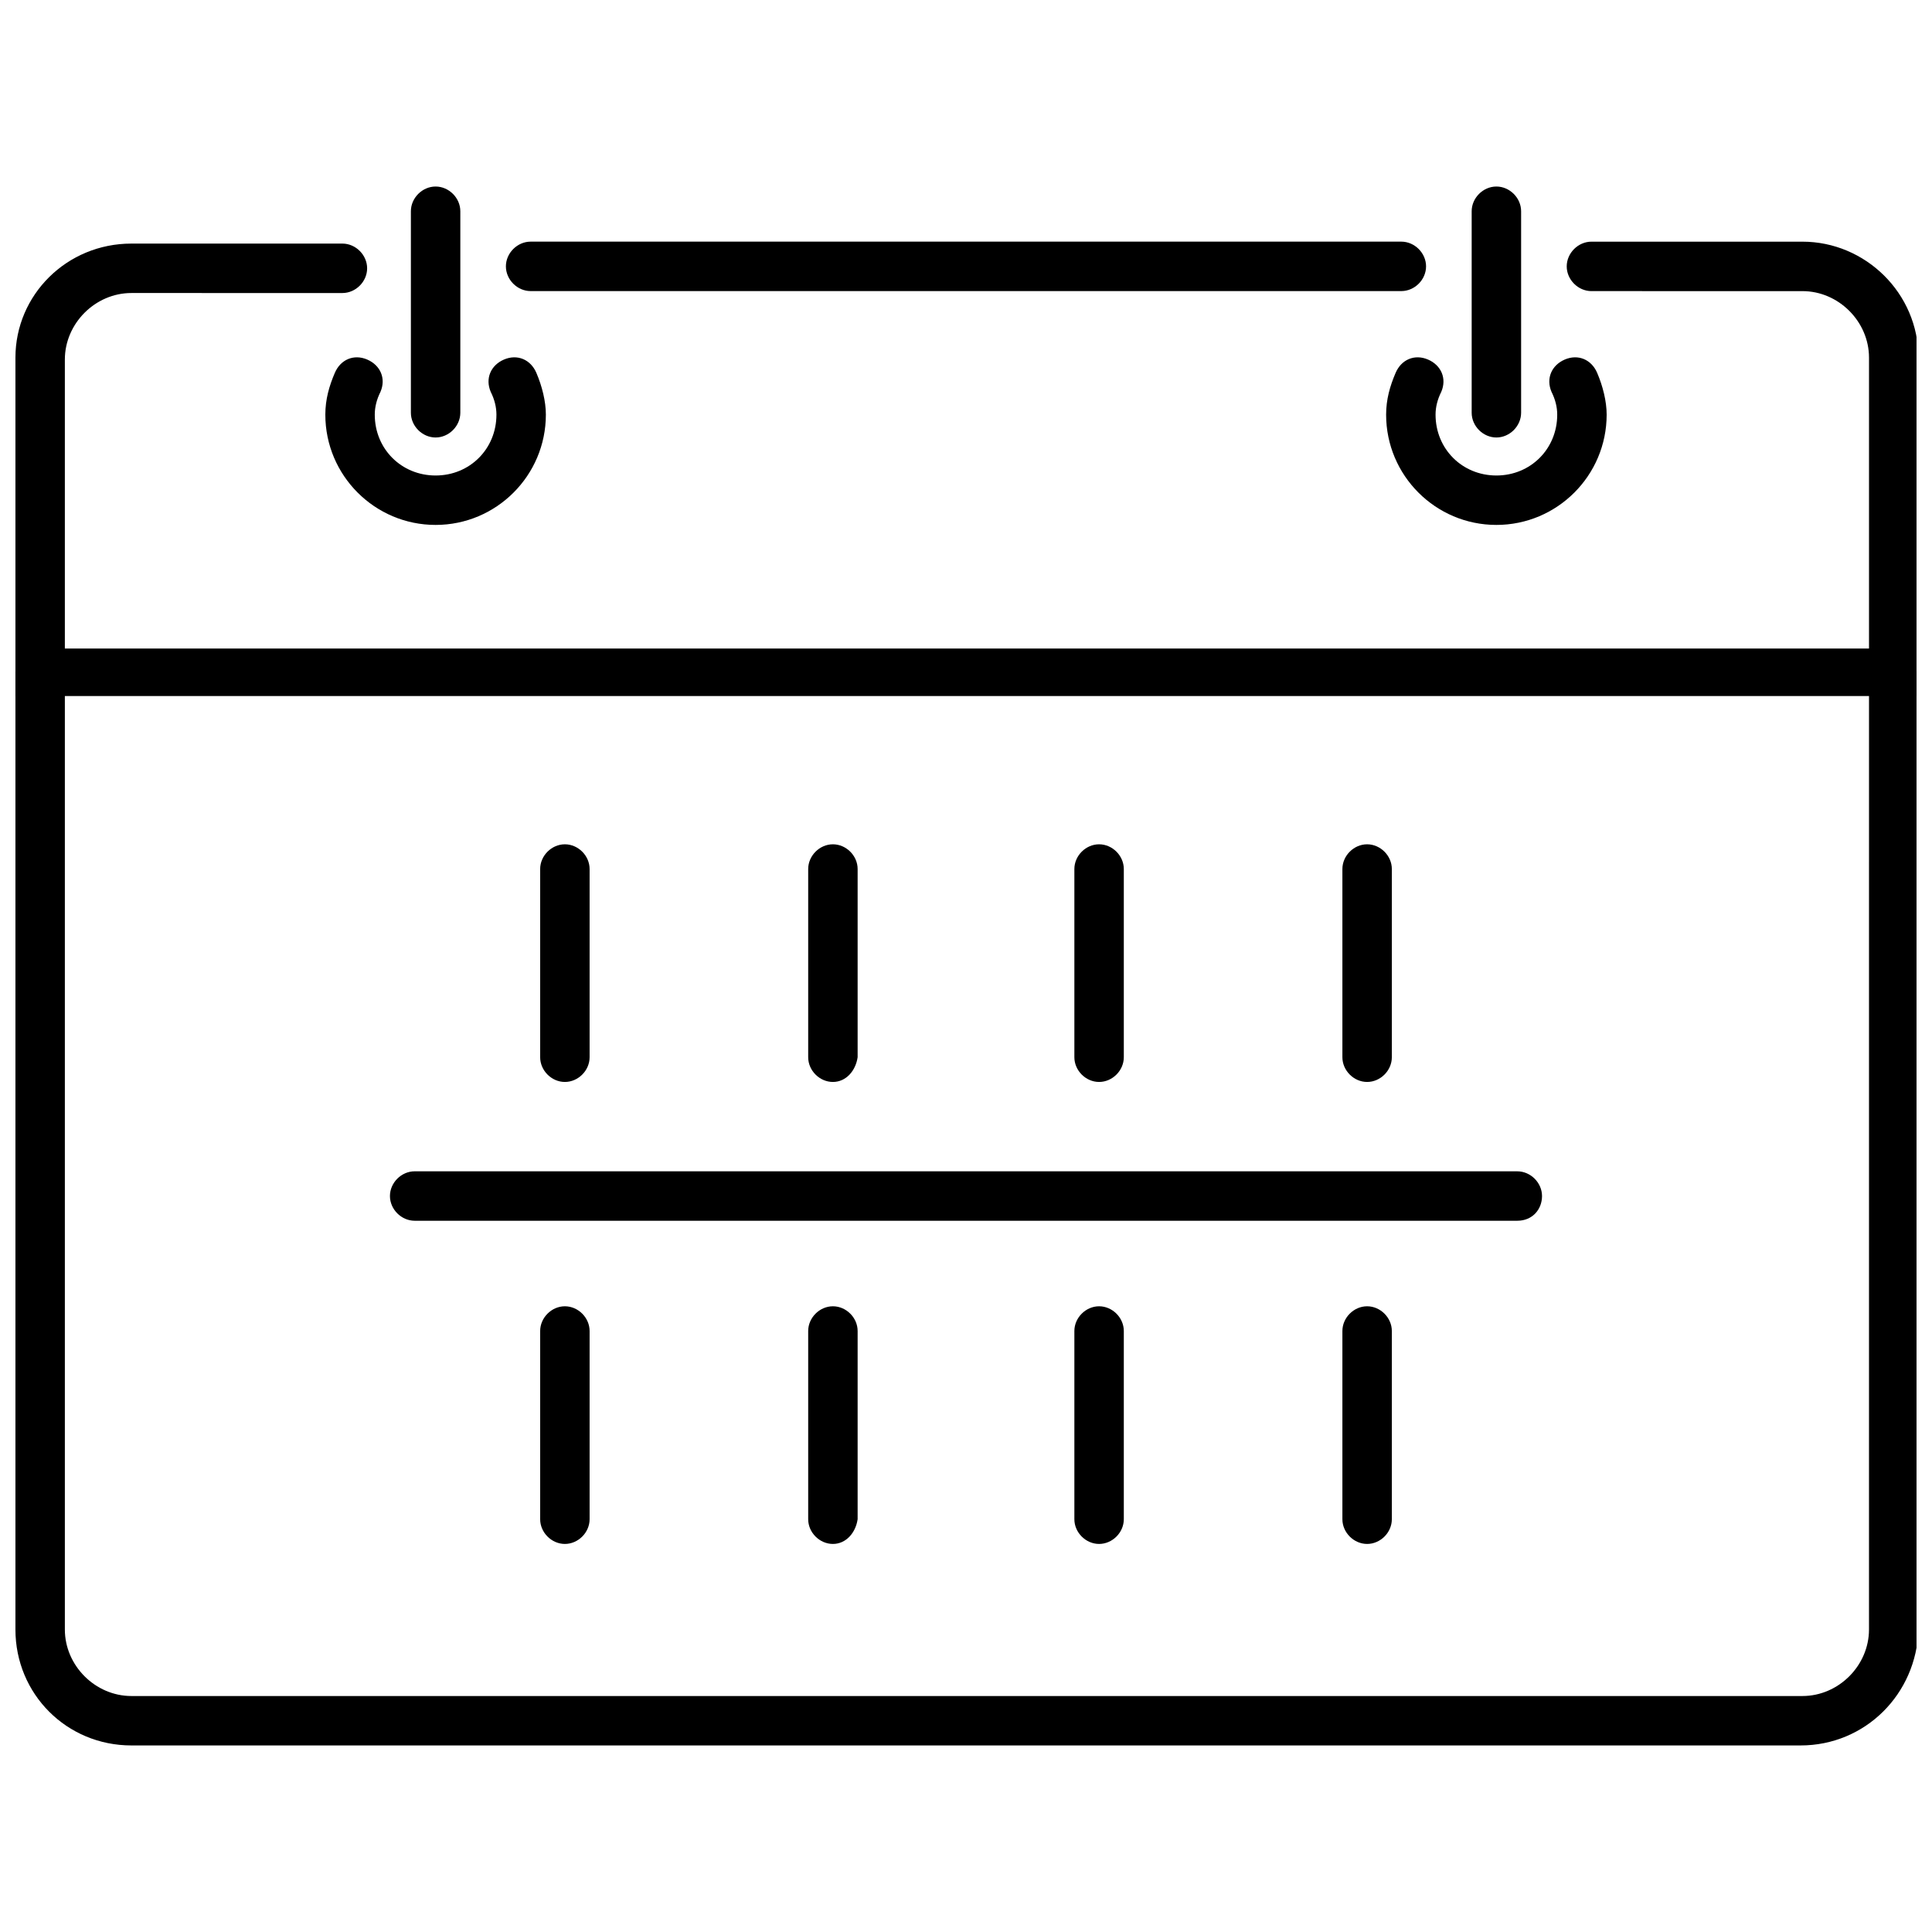
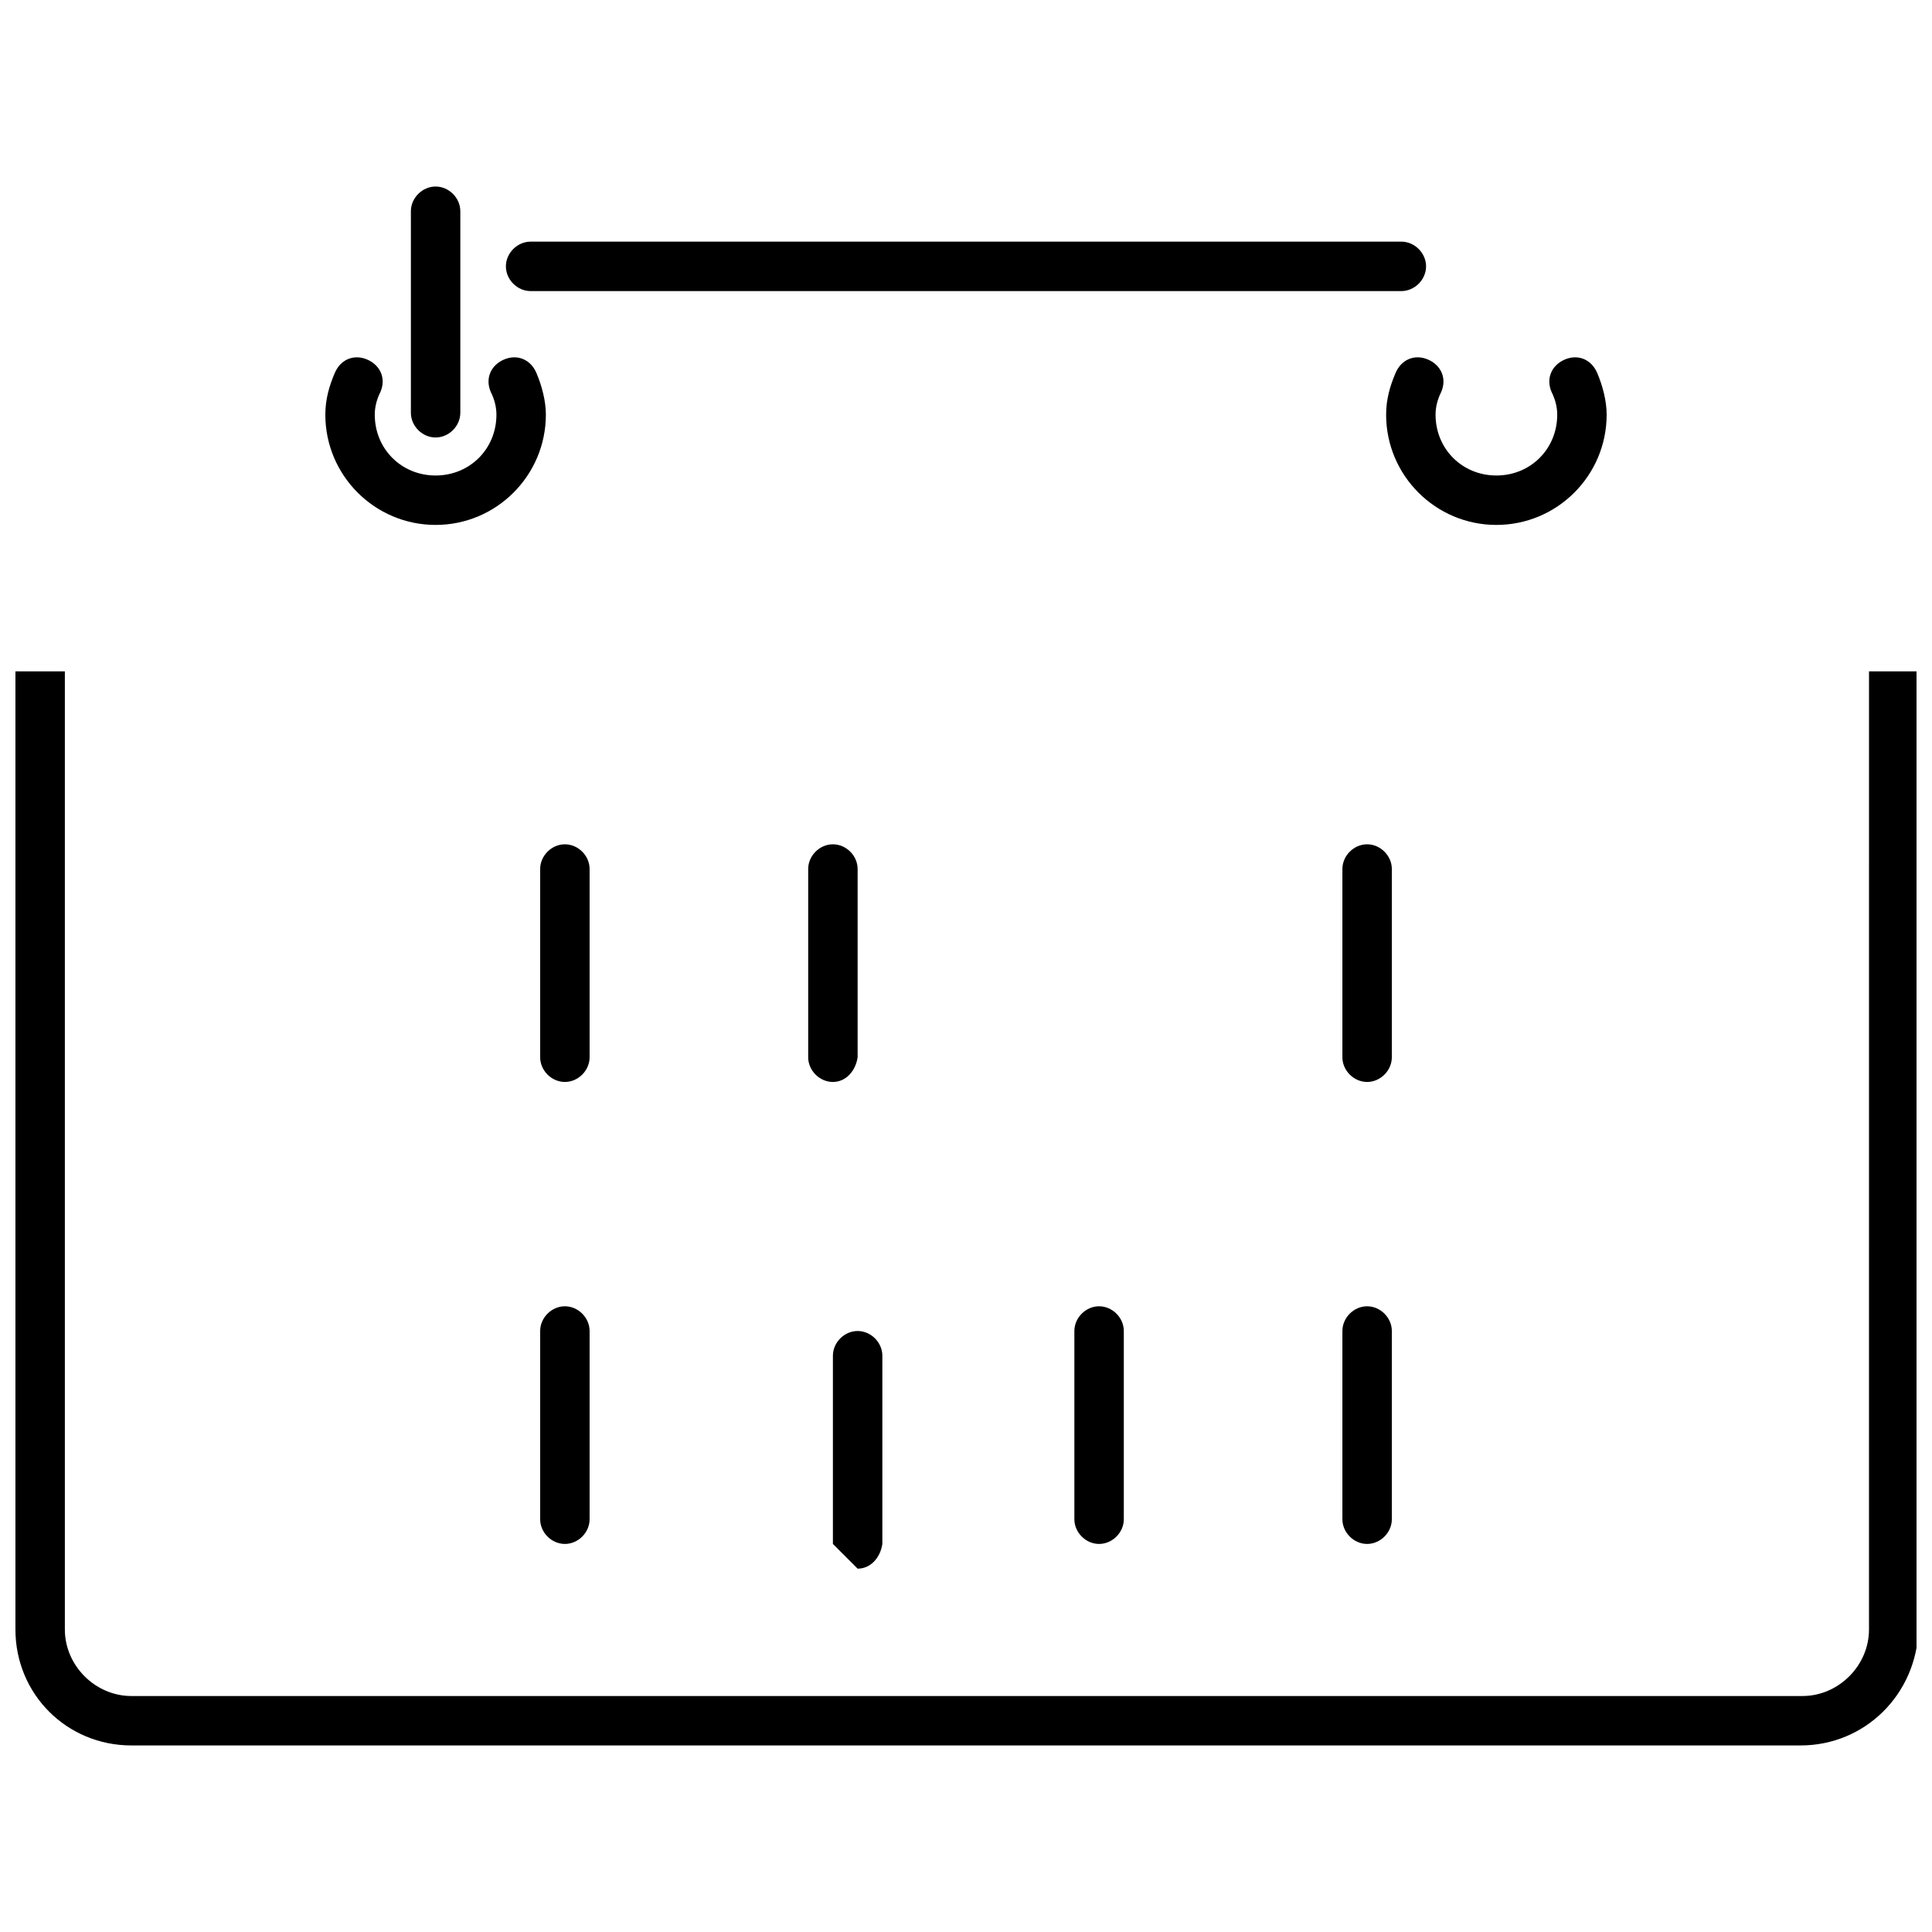
<svg xmlns="http://www.w3.org/2000/svg" width="800px" height="800px" version="1.1" viewBox="144 144 512 512">
  <defs>
    <clipPath id="b">
      <path d="m148.09 321h503.81v286h-503.81z" />
    </clipPath>
    <clipPath id="a">
      <path d="m148.09 208h503.81v121h-503.81z" />
    </clipPath>
  </defs>
  <g clip-path="url(#b)">
    <path d="m621.17 606.56h-442.35c-17.129 0-30.73-13.602-30.73-30.73v-253.92h13.098v253.92c0 9.574 8.062 17.633 17.633 17.633h442.85c9.574 0 17.633-8.062 17.633-17.633l0.004-253.92h13.098v253.92c-0.504 17.129-14.105 30.73-31.234 30.73z" />
  </g>
  <path d="m259.44 283.11c-16.121 0-29.223-13.098-29.223-29.223 0-4.031 1.008-7.559 2.519-11.082 1.512-3.527 5.039-5.039 8.566-3.527 3.527 1.512 5.039 5.039 3.527 8.566-1.008 2.016-1.512 4.031-1.512 6.047 0 9.07 7.055 16.121 16.121 16.121 9.07 0 16.121-7.055 16.121-16.121 0-2.016-0.504-4.031-1.512-6.047-1.512-3.527 0-7.055 3.527-8.566 3.527-1.512 7.055 0 8.566 3.527s2.519 7.559 2.519 11.082c-0.004 16.125-13.102 29.223-29.223 29.223z" />
  <path d="m259.44 259.94c-3.527 0-6.551-3.023-6.551-6.551v-53.406c0-3.527 3.023-6.551 6.551-6.551s6.551 3.023 6.551 6.551v53.402c-0.004 3.531-3.027 6.555-6.551 6.555z" />
  <path d="m540.56 283.11c-16.121 0-29.223-13.098-29.223-29.223 0-4.031 1.008-7.559 2.519-11.082 1.512-3.527 5.039-5.039 8.566-3.527 3.527 1.512 5.039 5.039 3.527 8.566-1.008 2.016-1.512 4.031-1.512 6.047 0 9.07 7.055 16.121 16.121 16.121 9.07 0 16.121-7.055 16.121-16.121 0-2.016-0.504-4.031-1.512-6.047-1.512-3.527 0-7.055 3.527-8.566 3.527-1.512 7.055 0 8.566 3.527s2.519 7.559 2.519 11.082c-0.004 16.125-13.102 29.223-29.223 29.223z" />
-   <path d="m540.56 259.94c-3.527 0-6.551-3.023-6.551-6.551v-53.406c0-3.527 3.023-6.551 6.551-6.551s6.551 3.023 6.551 6.551v53.402c-0.004 3.531-3.023 6.555-6.551 6.555z" />
  <path d="m515.37 221.14h-230.75c-3.527 0-6.551-3.023-6.551-6.551s3.023-6.551 6.551-6.551h230.75c3.527 0 6.551 3.023 6.551 6.551 0 3.531-3.023 6.551-6.551 6.551z" />
  <g clip-path="url(#a)">
-     <path d="m651.9 328.46h-503.81v-89.676c0-16.629 13.602-30.23 30.73-30.23h55.922c3.527 0 6.551 3.023 6.551 6.551 0 3.527-3.023 6.551-6.551 6.551l-55.922-0.004c-9.574 0-17.633 8.062-17.633 17.633v76.578h478.12v-77.078c0-9.574-8.062-17.633-17.633-17.633l-55.926-0.004c-3.527 0-6.551-3.023-6.551-6.551s3.023-6.551 6.551-6.551h55.922c16.625 0 30.73 13.602 30.73 30.73l0.004 89.684z" />
-   </g>
+     </g>
  <path d="m293.7 430.73c-3.527 0-6.551-3.023-6.551-6.551v-49.879c0-3.527 3.023-6.551 6.551-6.551 3.527 0 6.551 3.023 6.551 6.551v49.879c0 3.527-3.023 6.551-6.551 6.551z" />
  <path d="m364.73 430.73c-3.527 0-6.551-3.023-6.551-6.551v-49.879c0-3.527 3.023-6.551 6.551-6.551 3.527 0 6.551 3.023 6.551 6.551v49.879c-0.504 3.527-3.023 6.551-6.551 6.551z" />
-   <path d="m435.27 430.73c-3.527 0-6.551-3.023-6.551-6.551v-49.879c0-3.527 3.023-6.551 6.551-6.551s6.551 3.023 6.551 6.551v49.879c0 3.527-3.023 6.551-6.551 6.551z" />
  <path d="m506.3 430.73c-3.527 0-6.551-3.023-6.551-6.551v-49.879c0-3.527 3.023-6.551 6.551-6.551 3.527 0 6.551 3.023 6.551 6.551v49.879c0 3.527-3.023 6.551-6.551 6.551z" />
  <path d="m293.7 553.16c-3.527 0-6.551-3.023-6.551-6.551v-49.879c0-3.527 3.023-6.551 6.551-6.551 3.527 0 6.551 3.023 6.551 6.551v49.879c0 3.527-3.023 6.551-6.551 6.551z" />
-   <path d="m364.73 553.16c-3.527 0-6.551-3.023-6.551-6.551v-49.879c0-3.527 3.023-6.551 6.551-6.551 3.527 0 6.551 3.023 6.551 6.551v49.879c-0.504 3.527-3.023 6.551-6.551 6.551z" />
+   <path d="m364.73 553.16v-49.879c0-3.527 3.023-6.551 6.551-6.551 3.527 0 6.551 3.023 6.551 6.551v49.879c-0.504 3.527-3.023 6.551-6.551 6.551z" />
  <path d="m435.27 553.16c-3.527 0-6.551-3.023-6.551-6.551v-49.879c0-3.527 3.023-6.551 6.551-6.551s6.551 3.023 6.551 6.551v49.879c0 3.527-3.023 6.551-6.551 6.551z" />
  <path d="m506.3 553.16c-3.527 0-6.551-3.023-6.551-6.551v-49.879c0-3.527 3.023-6.551 6.551-6.551 3.527 0 6.551 3.023 6.551 6.551v49.879c0 3.527-3.023 6.551-6.551 6.551z" />
-   <path d="m546.1 467.51h-292.21c-3.527 0-6.551-3.023-6.551-6.551 0-3.527 3.023-6.551 6.551-6.551l292.21 0.004c3.527 0 6.551 3.023 6.551 6.551 0 3.523-2.519 6.547-6.551 6.547z" />
</svg>